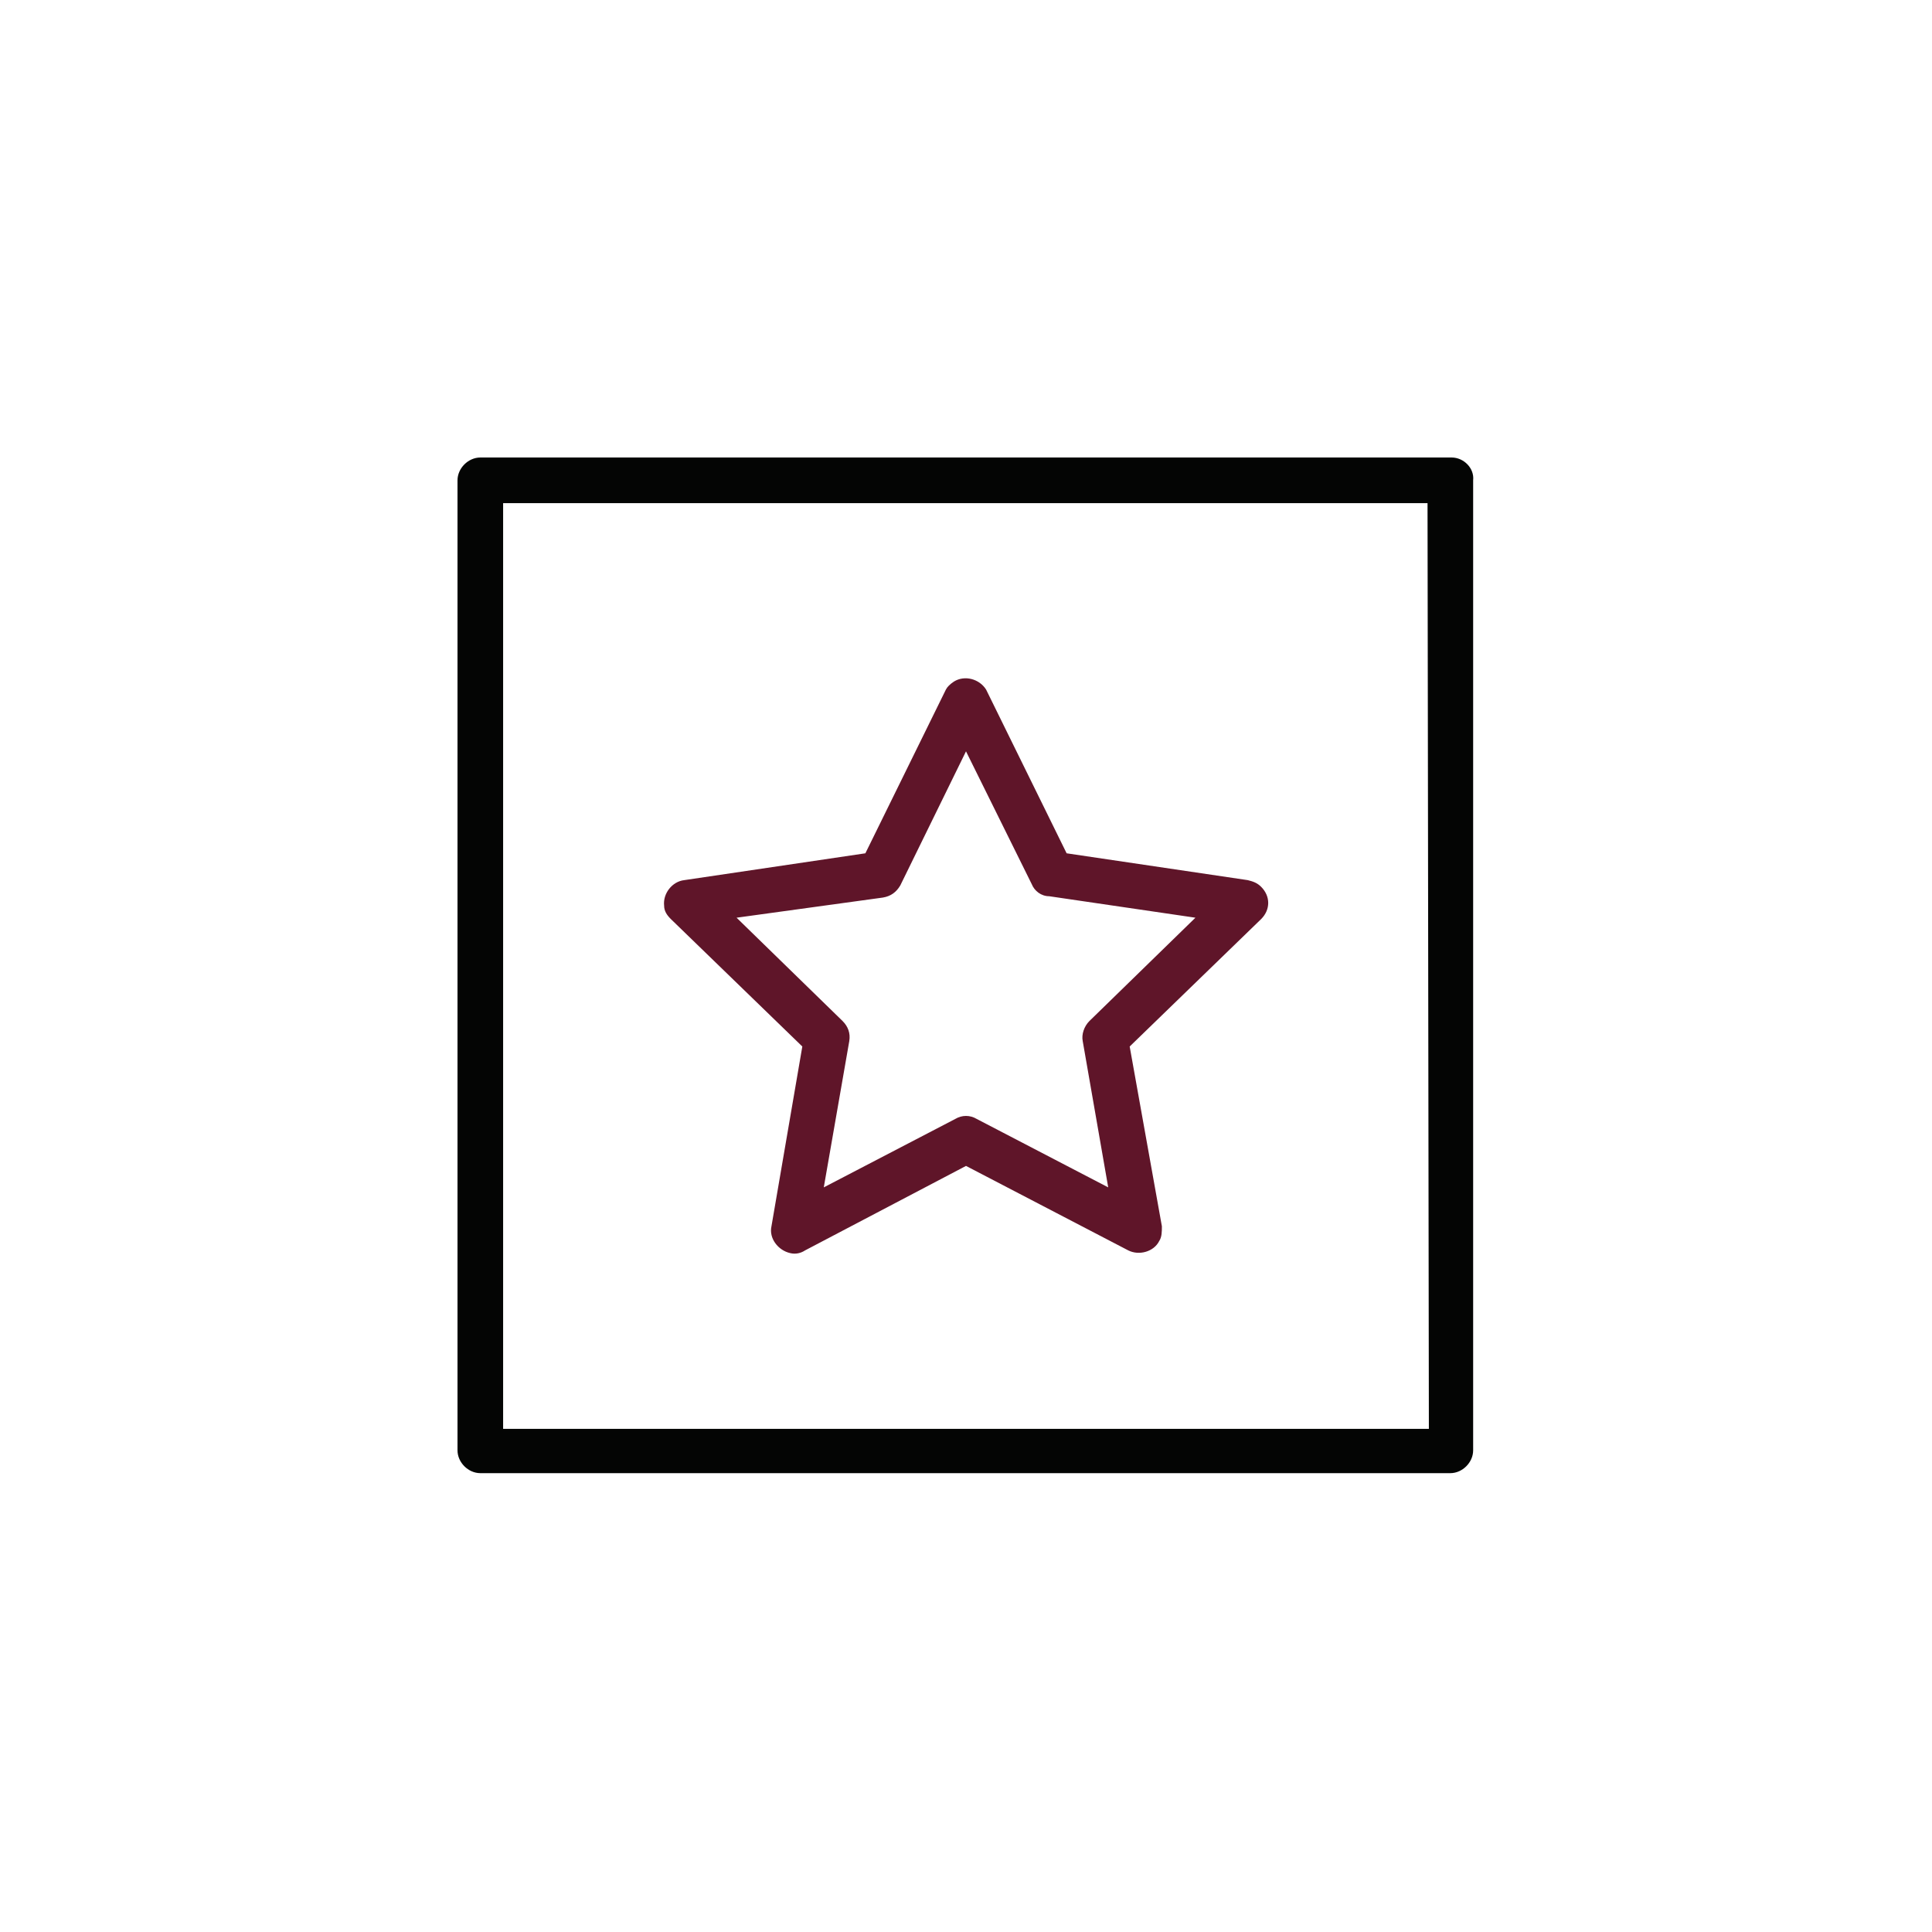
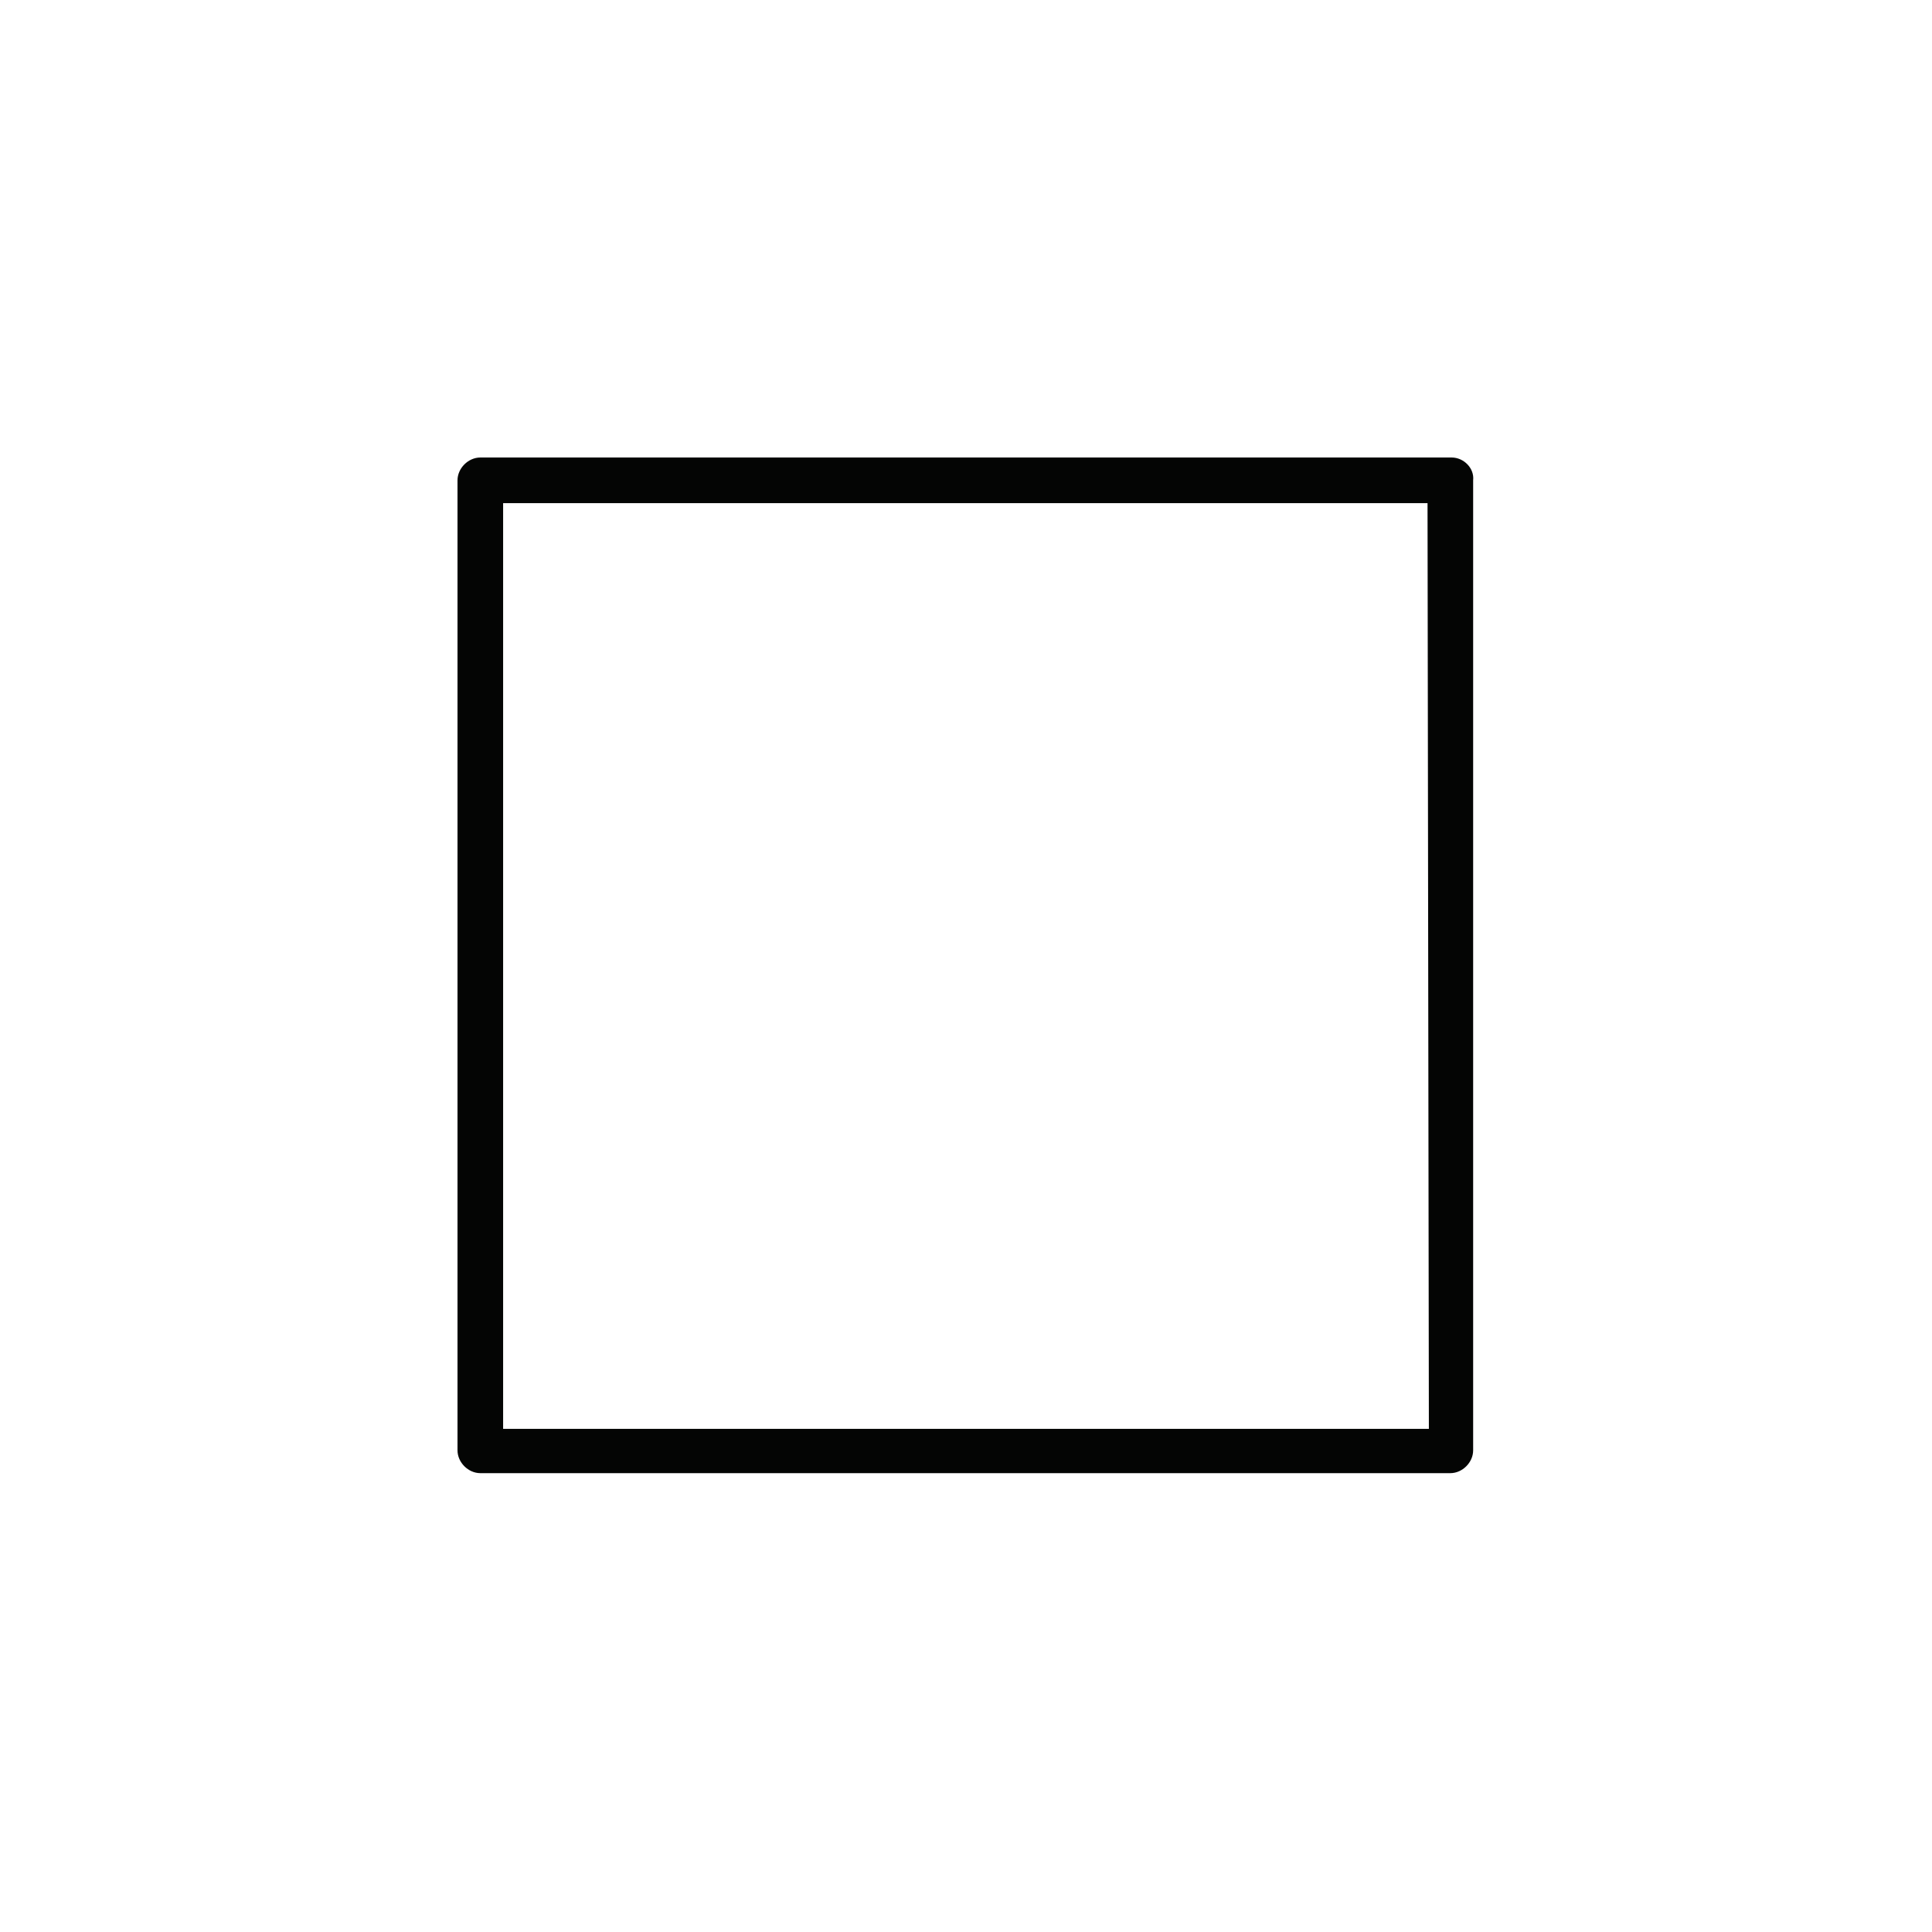
<svg xmlns="http://www.w3.org/2000/svg" version="1.1" id="a" x="0px" y="0px" viewBox="0 0 144 144" style="enable-background:new 0 0 144 144;" xml:space="preserve">
  <style type="text/css">
	.st0{fill:#040504;}
	.st1{fill:#5F1529;}
</style>
  <path id="b" class="st0" d="M108.2,34.1H35.8c-0.9,0-1.7,0.8-1.7,1.7v72.3c0,0.9,0.8,1.7,1.7,1.7h72.3c0.9,0,1.7-0.8,1.7-1.7V35.8  C109.9,34.9,109.1,34.1,108.2,34.1 M106.5,106.5h-69v-69h68.9L106.5,106.5L106.5,106.5z" />
-   <path id="c" class="st1" d="M59.8,78l-2.3,13.4c-0.2,0.9,0.5,1.8,1.4,2c0.4,0.1,0.8,0,1.1-0.2l12-6.3l12.1,6.3  c0.8,0.4,1.9,0.1,2.3-0.7c0.2-0.3,0.2-0.7,0.2-1.1L84.2,78l9.8-9.5c0.7-0.7,0.7-1.7,0-2.4c-0.3-0.3-0.6-0.4-1-0.5l-13.5-2l-6-12.2  c-0.5-0.8-1.6-1.1-2.4-0.6c-0.3,0.2-0.5,0.4-0.6,0.6l-6,12.2l-13.5,2c-0.9,0.1-1.6,1-1.5,1.9c0,0.4,0.2,0.7,0.5,1L59.8,78L59.8,78z   M65.8,66.9c0.6-0.1,1-0.4,1.3-0.9L72,56l4.9,9.9c0.2,0.5,0.7,0.9,1.3,0.9l10.9,1.6l-7.9,7.7c-0.4,0.4-0.6,1-0.5,1.5l1.9,10.9  l-9.8-5.1c-0.5-0.3-1.1-0.3-1.6,0l-9.8,5.1l1.9-10.9c0.1-0.6-0.1-1.1-0.5-1.5l-7.9-7.7L65.8,66.9L65.8,66.9z" />
</svg>